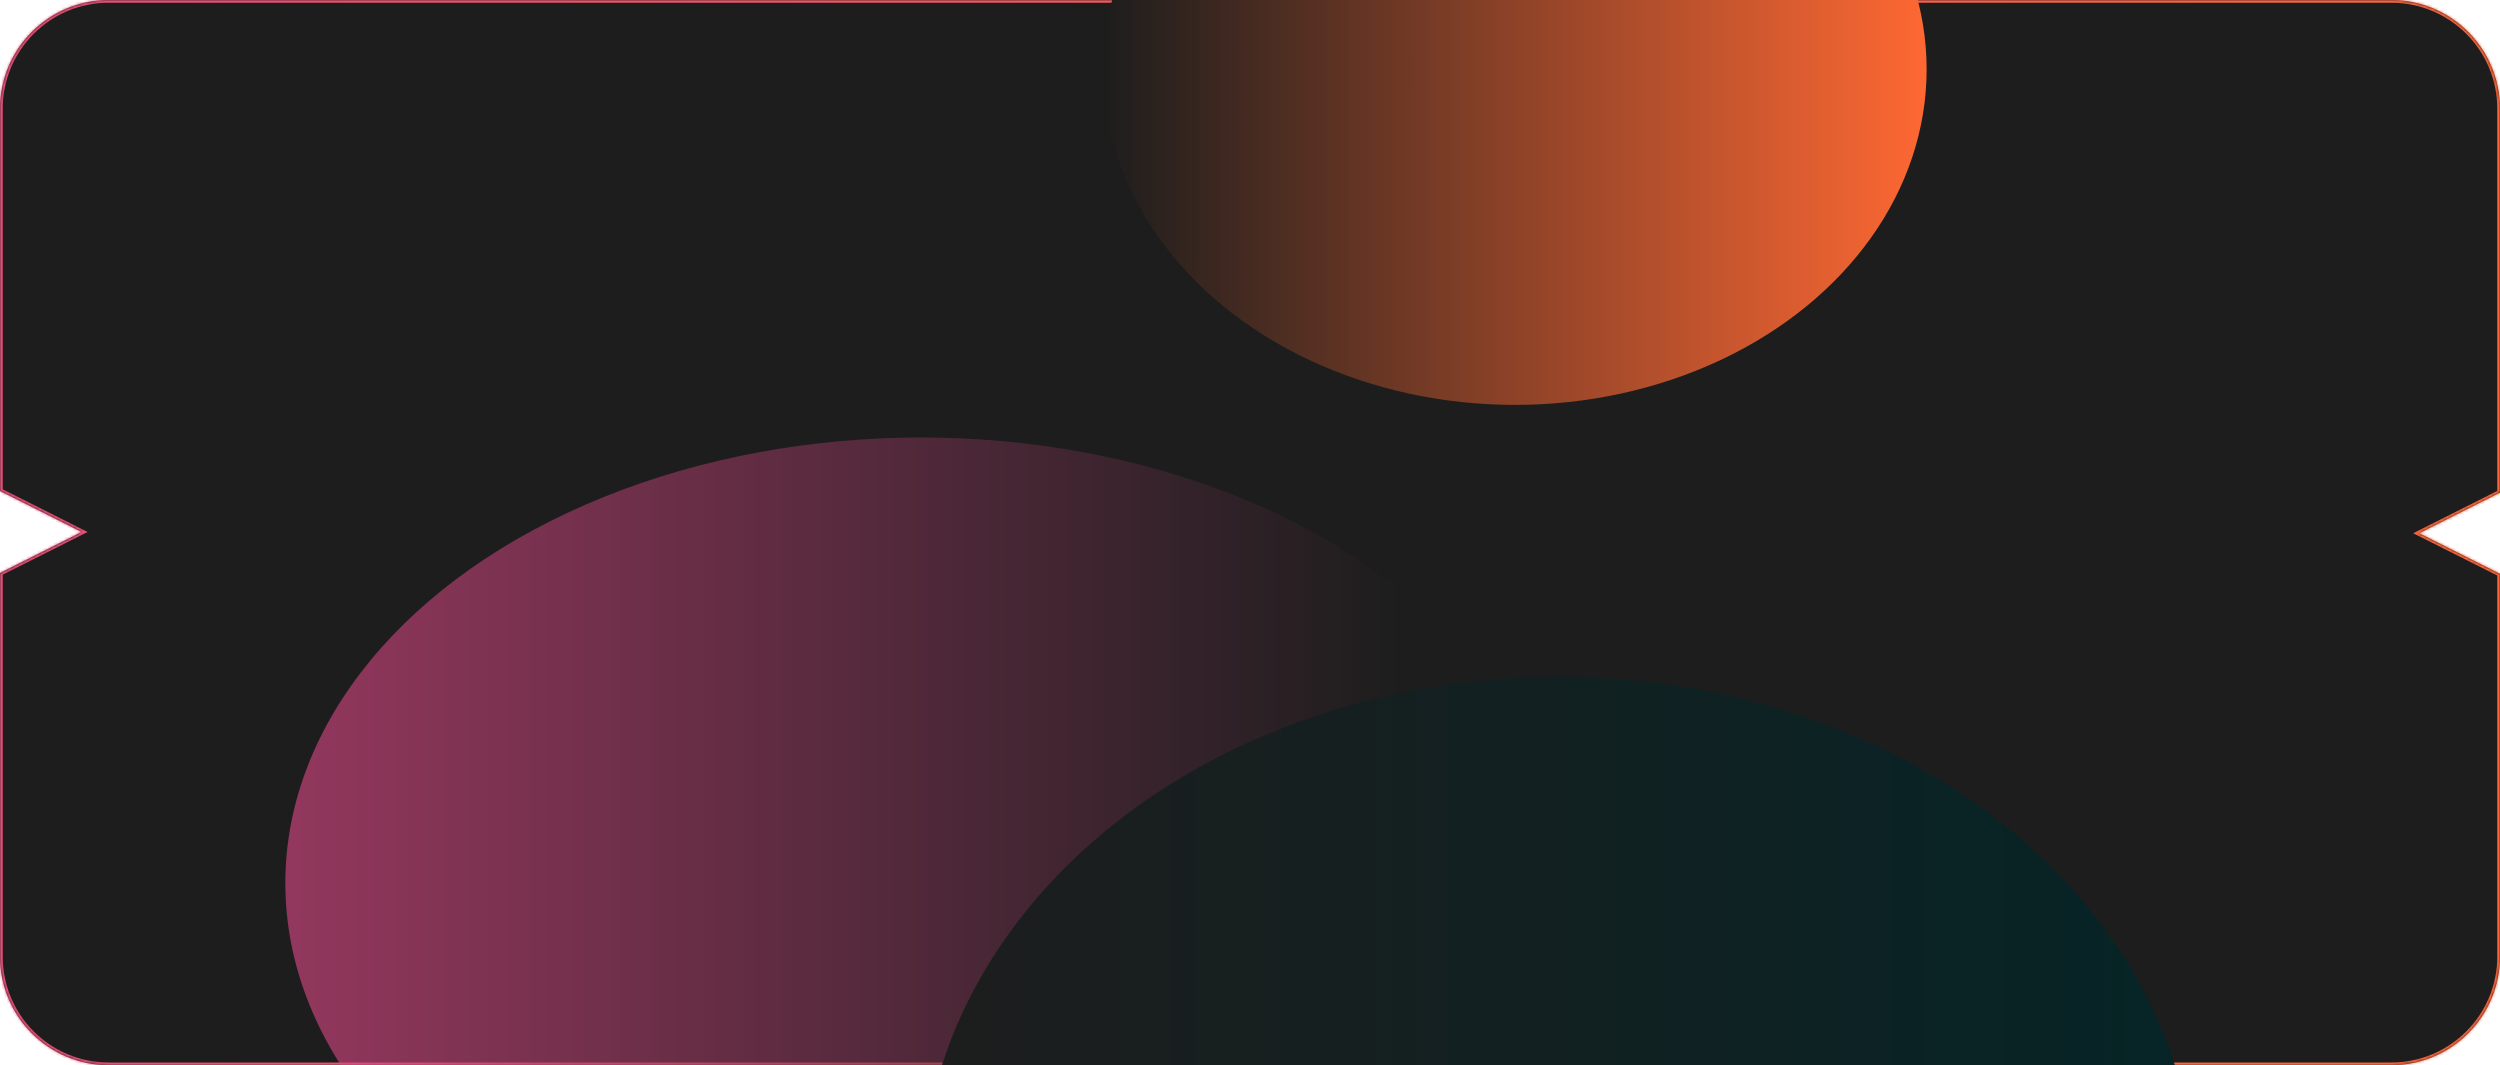
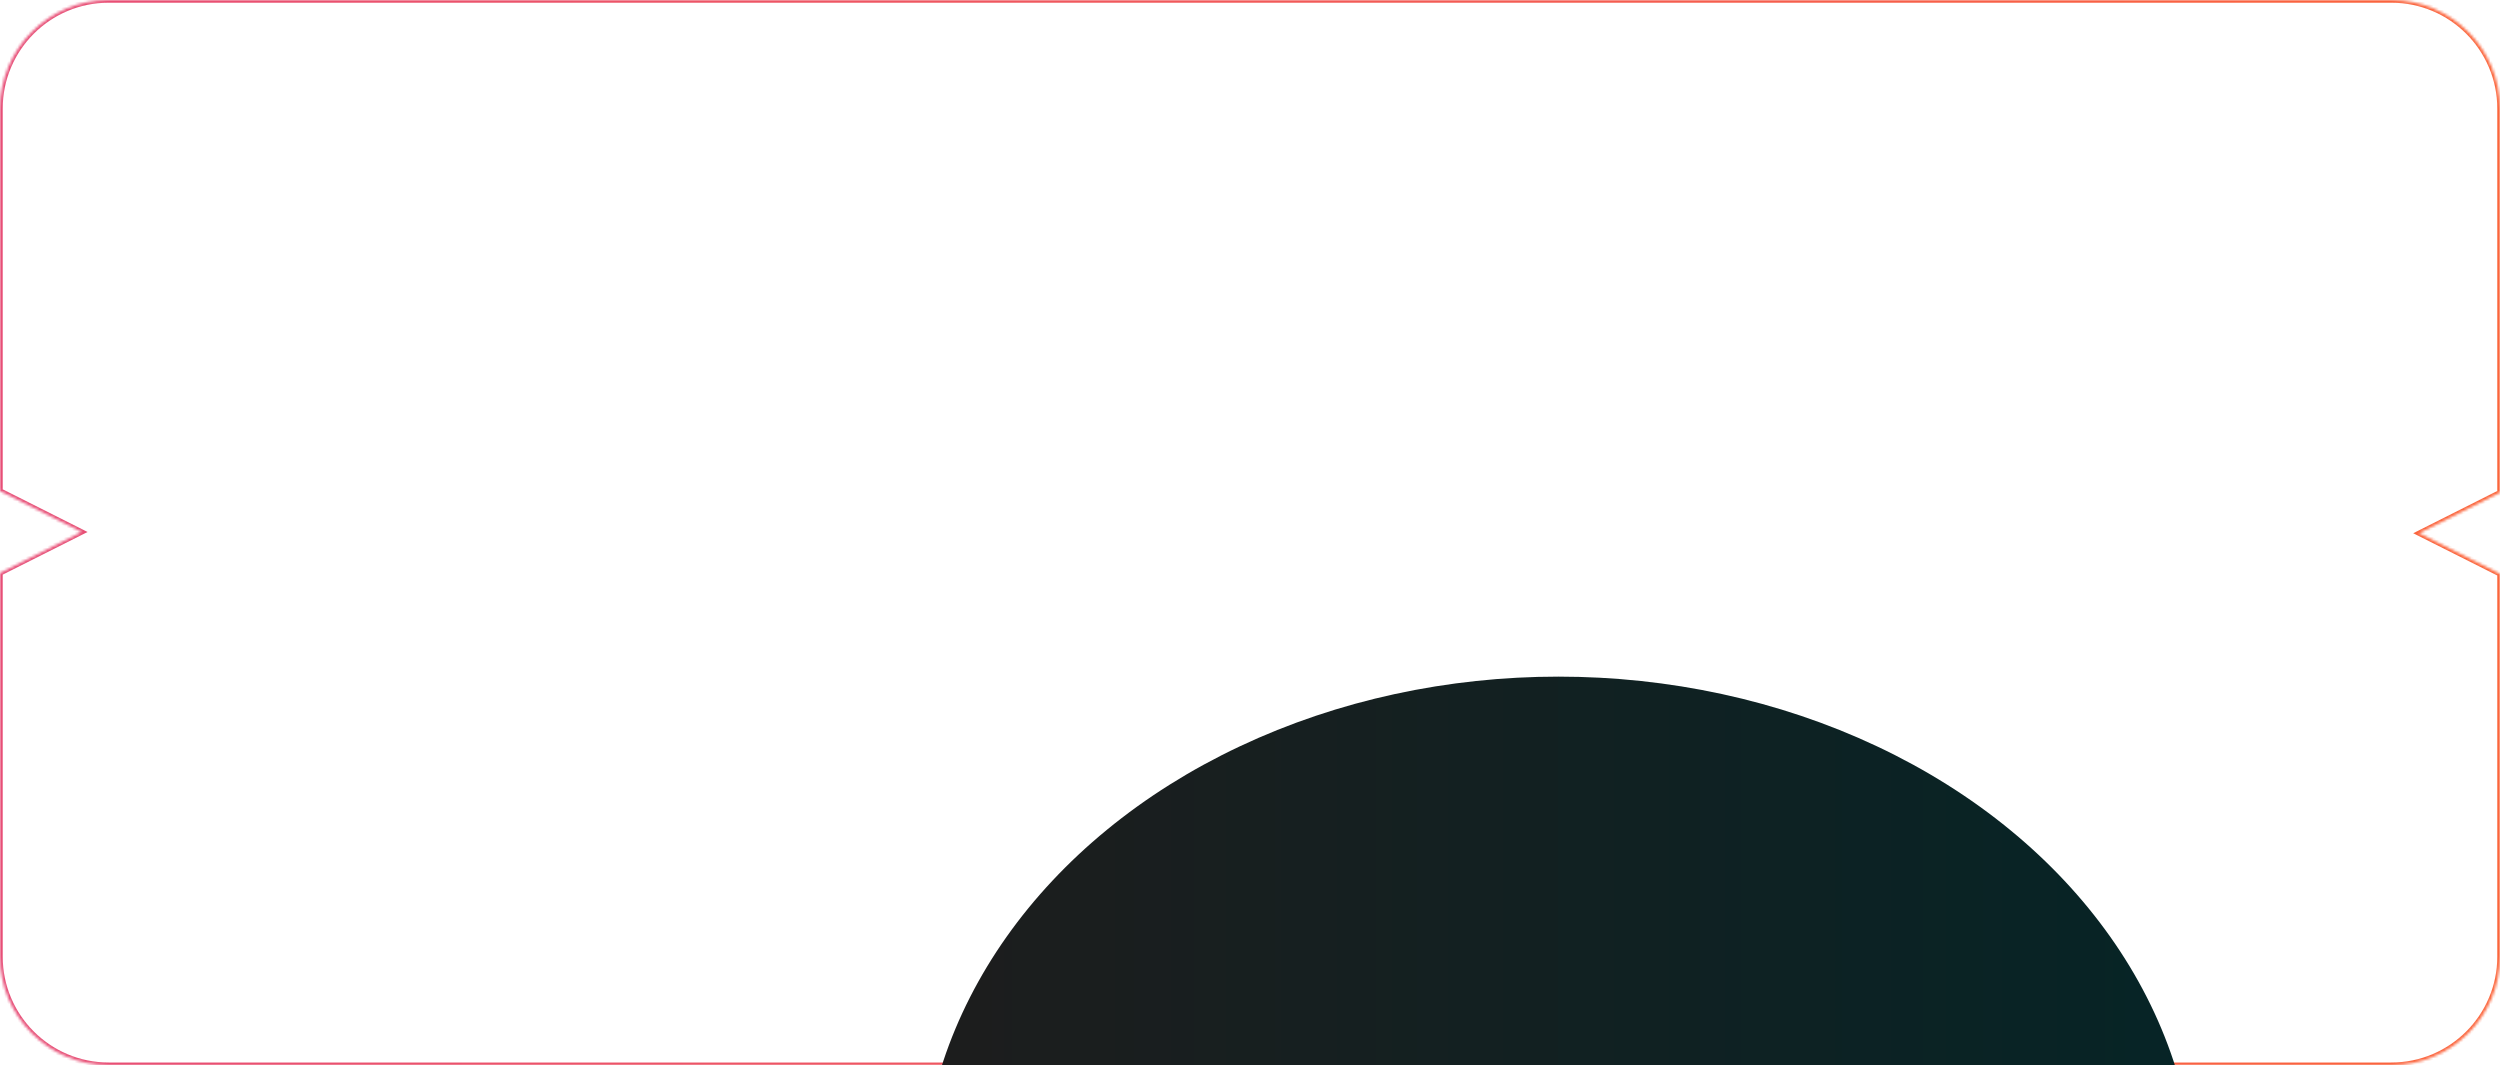
<svg xmlns="http://www.w3.org/2000/svg" width="920" height="392" viewBox="0 0 920 392" fill="none">
  <mask id="path-1-inside-1_6367_53" fill="white">
    <path d="M880 0C902.091 0 920 17.909 920 40V181.291L890.289 196.229L920 211.166V352C920 374.091 902.091 392 880 392H40C17.909 392 0 374.091 0 352V210.854L30 195.771L0 180.688V40C2.31964e-06 17.909 17.909 4.02663e-07 40 0H880Z" />
  </mask>
-   <path d="M880 0C902.091 0 920 17.909 920 40V181.291L890.289 196.229L920 211.166V352C920 374.091 902.091 392 880 392H40C17.909 392 0 374.091 0 352V210.854L30 195.771L0 180.688V40C2.31964e-06 17.909 17.909 4.02663e-07 40 0H880Z" fill="#1D1D1D" />
  <path d="M920 181.291L920.449 182.184L921 181.908V181.291H920ZM890.289 196.229L889.84 195.336L888.063 196.23L889.84 197.123L890.289 196.229ZM920 211.166H921V210.549L920.449 210.273L920 211.166ZM920 352H921H920ZM880 392V393V392ZM0 210.854L-0.449 209.96L-1 210.237V210.854H0ZM30 195.771L30.449 196.664L32.226 195.771L30.449 194.877L30 195.771ZM0 180.688H-1V181.304L-0.449 181.581L0 180.688ZM0 40H-1H0ZM40 0V-1V0ZM880 0V1C901.539 1 919 18.461 919 40H920H921C921 17.356 902.644 -1 880 -1V0ZM920 40H919V181.291H920H921V40H920ZM920 181.291L919.551 180.398L889.84 195.336L890.289 196.229L890.738 197.123L920.449 182.184L920 181.291ZM890.289 196.229L889.84 197.123L919.551 212.059L920 211.166L920.449 210.273L890.738 195.336L890.289 196.229ZM920 211.166H919V352H920H921V211.166H920ZM920 352H919C919 373.539 901.539 391 880 391V392V393C902.644 393 921 374.644 921 352H920ZM880 392V391H40V392V393H880V392ZM40 392V391C18.461 391 1 373.539 1 352H0H-1C-1 374.644 17.356 393 40 393V392ZM0 352H1V210.854H0H-1V352H0ZM0 210.854L0.449 211.747L30.449 196.664L30 195.771L29.551 194.877L-0.449 209.96L0 210.854ZM30 195.771L30.449 194.877L0.449 179.794L0 180.688L-0.449 181.581L29.551 196.664L30 195.771ZM0 180.688H1V40H0H-1V180.688H0ZM0 40H1C1 18.461 18.461 1 40 1V0V-1C17.356 -1 -1 17.356 -1 40H0ZM40 0V1H880V0V-1H40V0Z" fill="url(#paint0_linear_6367_53)" mask="url(#path-1-inside-1_6367_53)" />
  <g clip-path="url(#clip0_6367_53)">
    <g filter="url(#filter0_f_6367_53)">
-       <ellipse cx="557.5" cy="25.5" rx="151.5" ry="123.5" fill="url(#paint1_linear_6367_53)" />
-     </g>
+       </g>
    <g filter="url(#filter1_f_6367_53)">
-       <ellipse cx="339" cy="325" rx="234" ry="164" fill="url(#paint2_linear_6367_53)" fill-opacity="0.6" />
-     </g>
+       </g>
    <g filter="url(#filter2_f_6367_53)">
      <ellipse cx="573.5" cy="440.5" rx="234.5" ry="191.5" fill="url(#paint3_linear_6367_53)" />
    </g>
  </g>
  <defs>
    <filter id="filter0_f_6367_53" x="257.6" y="-246.4" width="599.8" height="543.8" filterUnits="userSpaceOnUse" color-interpolation-filters="sRGB">
      <feFlood flood-opacity="0" result="BackgroundImageFix" />
      <feBlend mode="normal" in="SourceGraphic" in2="BackgroundImageFix" result="shape" />
      <feGaussianBlur stdDeviation="74.2" result="effect1_foregroundBlur_6367_53" />
    </filter>
    <filter id="filter1_f_6367_53" x="-43.4" y="12.6" width="764.8" height="624.8" filterUnits="userSpaceOnUse" color-interpolation-filters="sRGB">
      <feFlood flood-opacity="0" result="BackgroundImageFix" />
      <feBlend mode="normal" in="SourceGraphic" in2="BackgroundImageFix" result="shape" />
      <feGaussianBlur stdDeviation="74.2" result="effect1_foregroundBlur_6367_53" />
    </filter>
    <filter id="filter2_f_6367_53" x="190.6" y="100.6" width="765.8" height="679.8" filterUnits="userSpaceOnUse" color-interpolation-filters="sRGB">
      <feFlood flood-opacity="0" result="BackgroundImageFix" />
      <feBlend mode="normal" in="SourceGraphic" in2="BackgroundImageFix" result="shape" />
      <feGaussianBlur stdDeviation="74.2" result="effect1_foregroundBlur_6367_53" />
    </filter>
    <linearGradient id="paint0_linear_6367_53" x1="-258.412" y1="196" x2="1417.21" y2="196" gradientUnits="userSpaceOnUse">
      <stop stop-color="#E14888" />
      <stop offset="0.779" stop-color="#FE6833" />
    </linearGradient>
    <linearGradient id="paint1_linear_6367_53" x1="406" y1="25.5" x2="709" y2="25.5" gradientUnits="userSpaceOnUse">
      <stop stop-color="#1D1D1D" />
      <stop offset="1" stop-color="#FE6833" />
    </linearGradient>
    <linearGradient id="paint2_linear_6367_53" x1="105" y1="325" x2="573" y2="325" gradientUnits="userSpaceOnUse">
      <stop stop-color="#E14888" />
      <stop offset="0.875" stop-color="#1D1D1D" />
    </linearGradient>
    <linearGradient id="paint3_linear_6367_53" x1="339" y1="440.5" x2="808" y2="440.5" gradientUnits="userSpaceOnUse">
      <stop stop-color="#1D1D1D" />
      <stop offset="1" stop-color="#062426" />
    </linearGradient>
    <clipPath id="clip0_6367_53">
      <rect width="920" height="392" rx="40" fill="white" />
    </clipPath>
  </defs>
</svg>